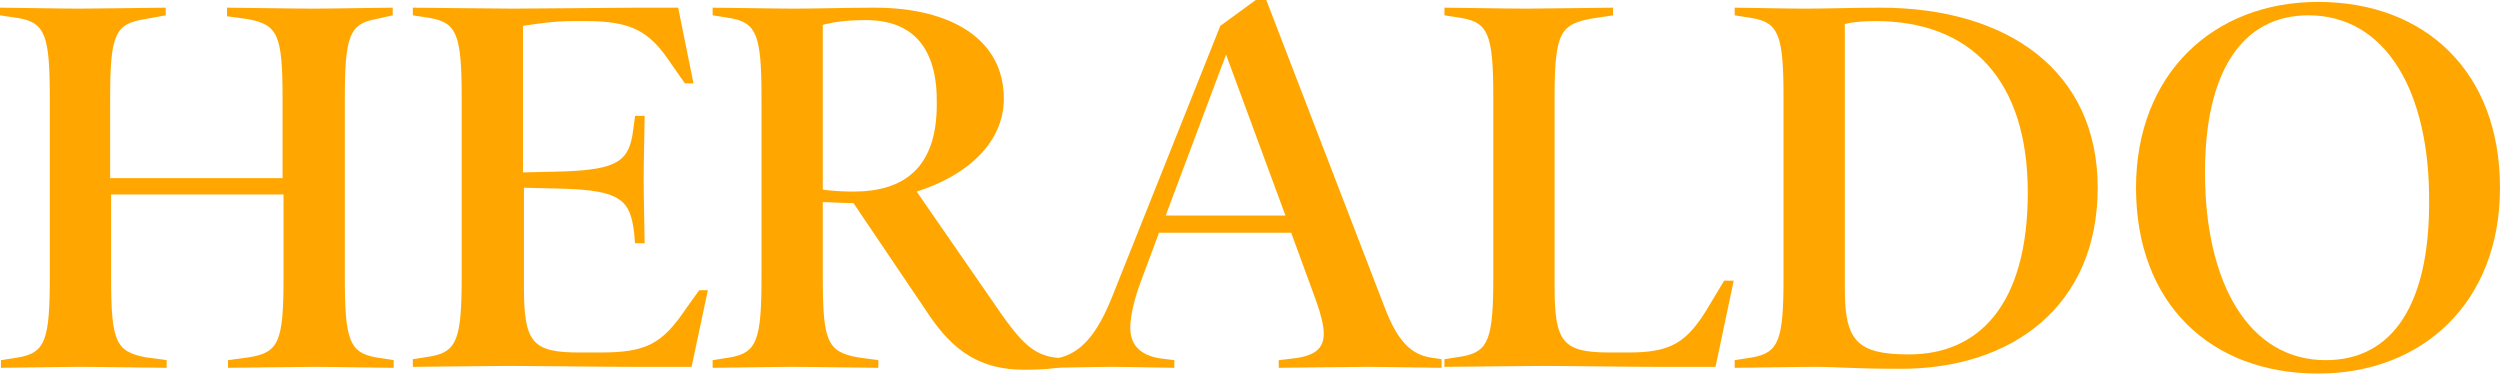
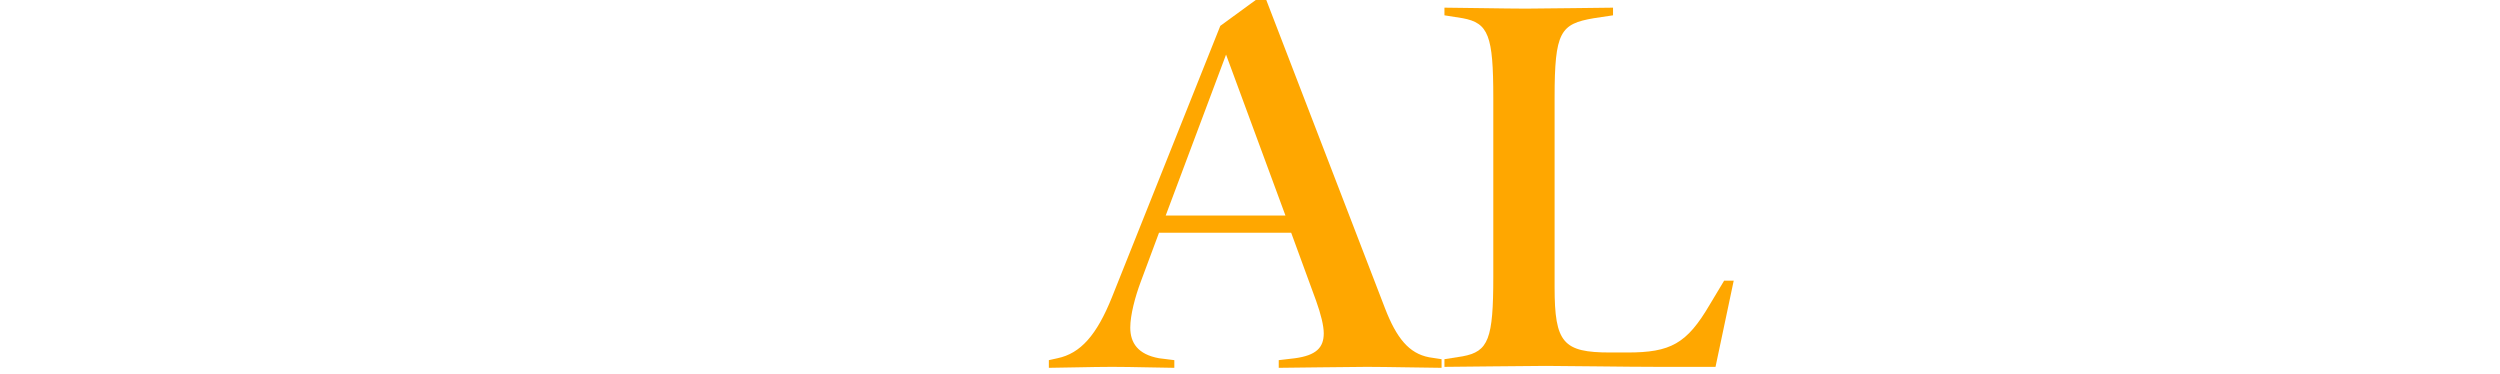
<svg xmlns="http://www.w3.org/2000/svg" width="261" height="39" viewBox="0 0 261 39" fill="none">
  <g clip-path="url(#clip0_7_81)">
-     <path d="M32.8 38.3C30.8 38.3 24.9 38.4 23.8 38.4V37.6L26 37.3C29.1 36.8 29.6 35.7 29.6 29V20.3H11.6V29C11.6 35.7 12.1 36.7 15.2 37.3L17.4 37.6V38.4C16.3 38.4 10.5 38.3 8.4 38.3C6.4 38.3 1.2 38.4 0.1 38.4V37.6L2 37.3C4.7 36.8 5.2 35.5 5.2 29V10.2C5.2 3.7 4.7 2.4 2 1.9L0 1.6V0.8C1.1 0.8 6.3 0.9 8.3 0.9C10.3 0.9 16.2 0.8 17.3 0.8V1.6L15.1 2C12 2.5 11.5 3.6 11.5 10.3V18.6H29.5V10.3C29.5 3.6 29 2.6 25.9 2L23.7 1.7V0.8C24.8 0.8 30.6 0.9 32.7 0.9C34.7 0.9 39.9 0.8 41 0.8V1.6L39.2 2C36.5 2.5 36 3.8 36 10.2V29C36 35.5 36.5 36.8 39.2 37.3L41.1 37.6V38.4C40 38.4 34.8 38.3 32.8 38.3Z" fill="#FFA700" />
-     <path d="M72.2 38.3H66.3C63.1 38.3 55.3 38.2 53.2 38.2C51.2 38.2 44.2 38.3 43.1 38.3V37.5L45 37.2C47.7 36.7 48.2 35.4 48.2 28.9V10.2C48.2 3.7 47.7 2.4 45 1.9L43.1 1.6V0.8C44.2 0.8 51.5 0.9 53.5 0.9C55.5 0.9 65.3 0.8 66.3 0.8H70.8L72.4 8.7H71.5L70.1 6.7C67.8 3.2 65.9 2.2 61.1 2.2H60C57.6 2.2 56 2.5 54.6 2.7V18L58.8 17.9C64.5 17.7 65.7 16.8 66.1 13.6L66.3 12.1H67.3C67.3 13.3 67.2 16.7 67.2 18.7C67.2 20.8 67.3 24.2 67.3 25.4H66.3L66.2 24.3C65.8 20.9 64.8 19.9 58.9 19.7L54.7 19.6V30C54.7 35.8 55.6 36.8 60.5 36.8H62.6C67.4 36.8 69.1 36 71.7 32.1L73 30.3H73.9L72.2 38.3Z" fill="#FFA700" />
-     <path d="M106.9 38.6C102.3 38.6 99.5 36.6 97 32.9L89.1 21.2C87.7 21.2 86.7 21.1 85.9 21.1V29C85.9 35.7 86.4 36.7 89.5 37.3L91.7 37.6V38.4C90.6 38.4 84.8 38.3 82.7 38.3C80.7 38.3 75.5 38.4 74.4 38.4V37.6L76.3 37.3C79 36.8 79.5 35.5 79.5 29V10.2C79.5 3.7 79 2.4 76.3 1.9L74.4 1.6V0.8C75.5 0.8 81 0.9 83 0.9C85 0.9 88.7 0.8 91.3 0.8C99.3 0.8 104.8 4.1 104.8 10.3C104.8 15 100.8 18.4 95.7 20L104 32C107 36.4 108.3 37.4 111.4 37.4L111.5 38.2C110 38.5 108.9 38.6 106.9 38.6ZM90.4 2.1C88.4 2.1 87 2.3 85.9 2.6V19.8C86.7 19.9 87.7 20 89.1 20C94.3 20 97.8 17.6 97.8 10.9C97.9 5.1 95.4 2.1 90.4 2.1Z" fill="#FFA700" />
    <path d="M142.7 38.3C140.7 38.3 134.6 38.4 133.5 38.4V37.6L135.2 37.4C137.4 37.1 138.2 36.3 138.2 34.8C138.2 34 137.9 32.8 137.4 31.4L134.8 24.3H121L119.1 29.4C118.5 31 118 32.9 118 34.2C118 35.8 118.8 37 121 37.4L122.6 37.6V38.4C121.5 38.4 118.2 38.3 116.1 38.3C114.1 38.3 110.6 38.4 109.5 38.4V37.6L110.4 37.4C112.8 36.9 114.5 35 116.1 31L127.4 2.7L131.1 0H132.2L144.6 32.2C145.8 35.3 147.1 36.9 149.2 37.3L150.5 37.5V38.4C149.4 38.4 144.7 38.3 142.7 38.3ZM128 5.7L121.7 22.5H134.2L128 5.7Z" fill="#FFA700" />
    <path d="M179.1 38.3H173.1C169.9 38.3 163.4 38.2 161.4 38.2C159.3 38.2 152 38.3 150.8 38.3V37.5L152.7 37.2C155.4 36.7 155.9 35.4 155.9 28.9V10.2C155.9 3.7 155.4 2.4 152.7 1.9L150.8 1.6V0.8C151.9 0.8 157.3 0.9 159.3 0.9C161.3 0.9 167.4 0.8 168.4 0.8V1.6L166.4 1.9C162.9 2.5 162.3 3.3 162.3 10.2V30C162.3 35.8 163.2 36.8 168.1 36.8H169.9C174.4 36.8 176.1 35.9 178.5 31.8L180 29.3H181L179.1 38.3Z" fill="#FFA700" />
-     <path d="M198.5 38.5C193.1 38.5 192 38.3 189.5 38.3C187.5 38.3 182.2 38.4 181.1 38.4V37.6L183 37.3C185.7 36.8 186.2 35.5 186.2 29V10.2C186.2 3.7 185.7 2.4 183 1.9L181.1 1.6V0.8C182.2 0.8 186.3 0.9 188.4 0.9C190.6 0.9 193.8 0.8 196.3 0.8C209.6 0.8 219 7.4 219 19.6C219 32 210 38.5 198.5 38.5ZM195.8 2.2C194.5 2.2 193.4 2.3 192.6 2.5V30.2C192.6 35.6 193.9 37 199.3 37C206.6 37 211.7 31.8 211.7 20.1C211.7 8.4 205.8 2.2 195.8 2.2Z" fill="#FFA700" />
-     <path d="M242 39C230.8 39 223 31.7 223 19.6C223 7.7 231.1 0.2 242 0.2C253.2 0.2 261 7.5 261 19.6C261 31.6 252.9 39 242 39ZM241 1.6C234 1.6 230.2 7.6 230.2 18C230.2 29.6 234.8 37.6 242.8 37.6C249.9 37.6 253.6 31.6 253.6 21.2C253.7 9.6 249.1 1.6 241 1.6Z" fill="#FFA700" />
  </g>
  <defs>
    <clipPath id="clip0_7_81">
      <rect width="261" height="39" fill="white" />
    </clipPath>
  </defs>
</svg>